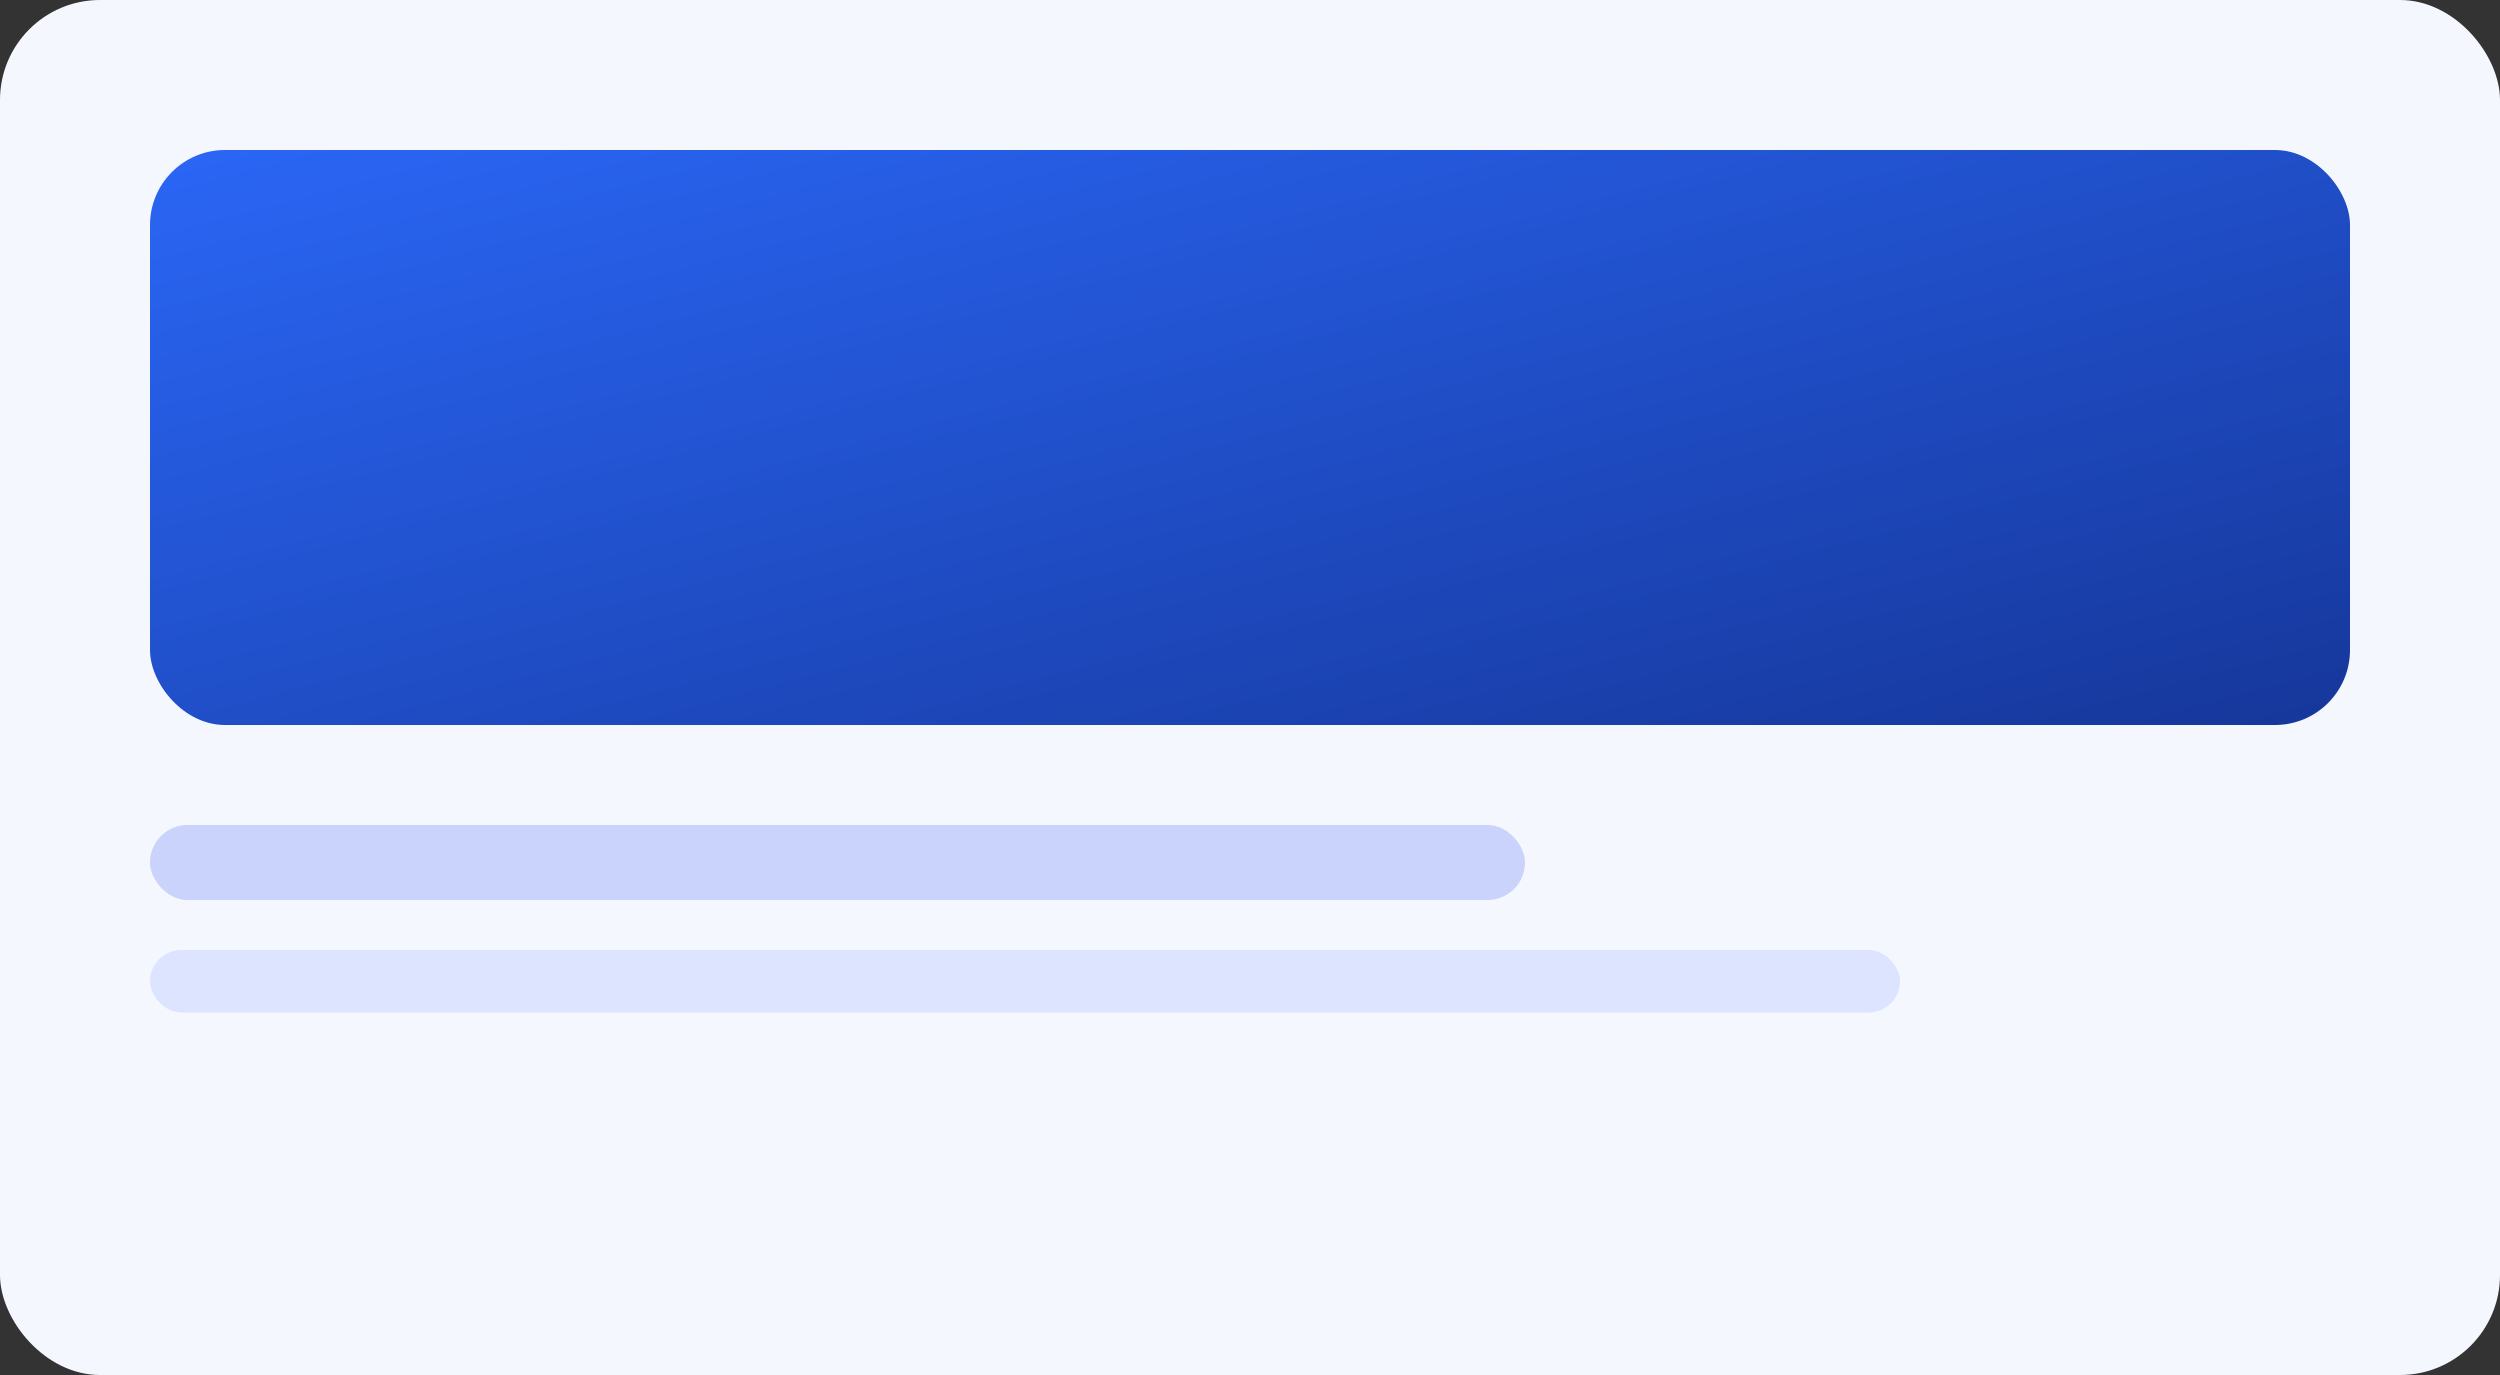
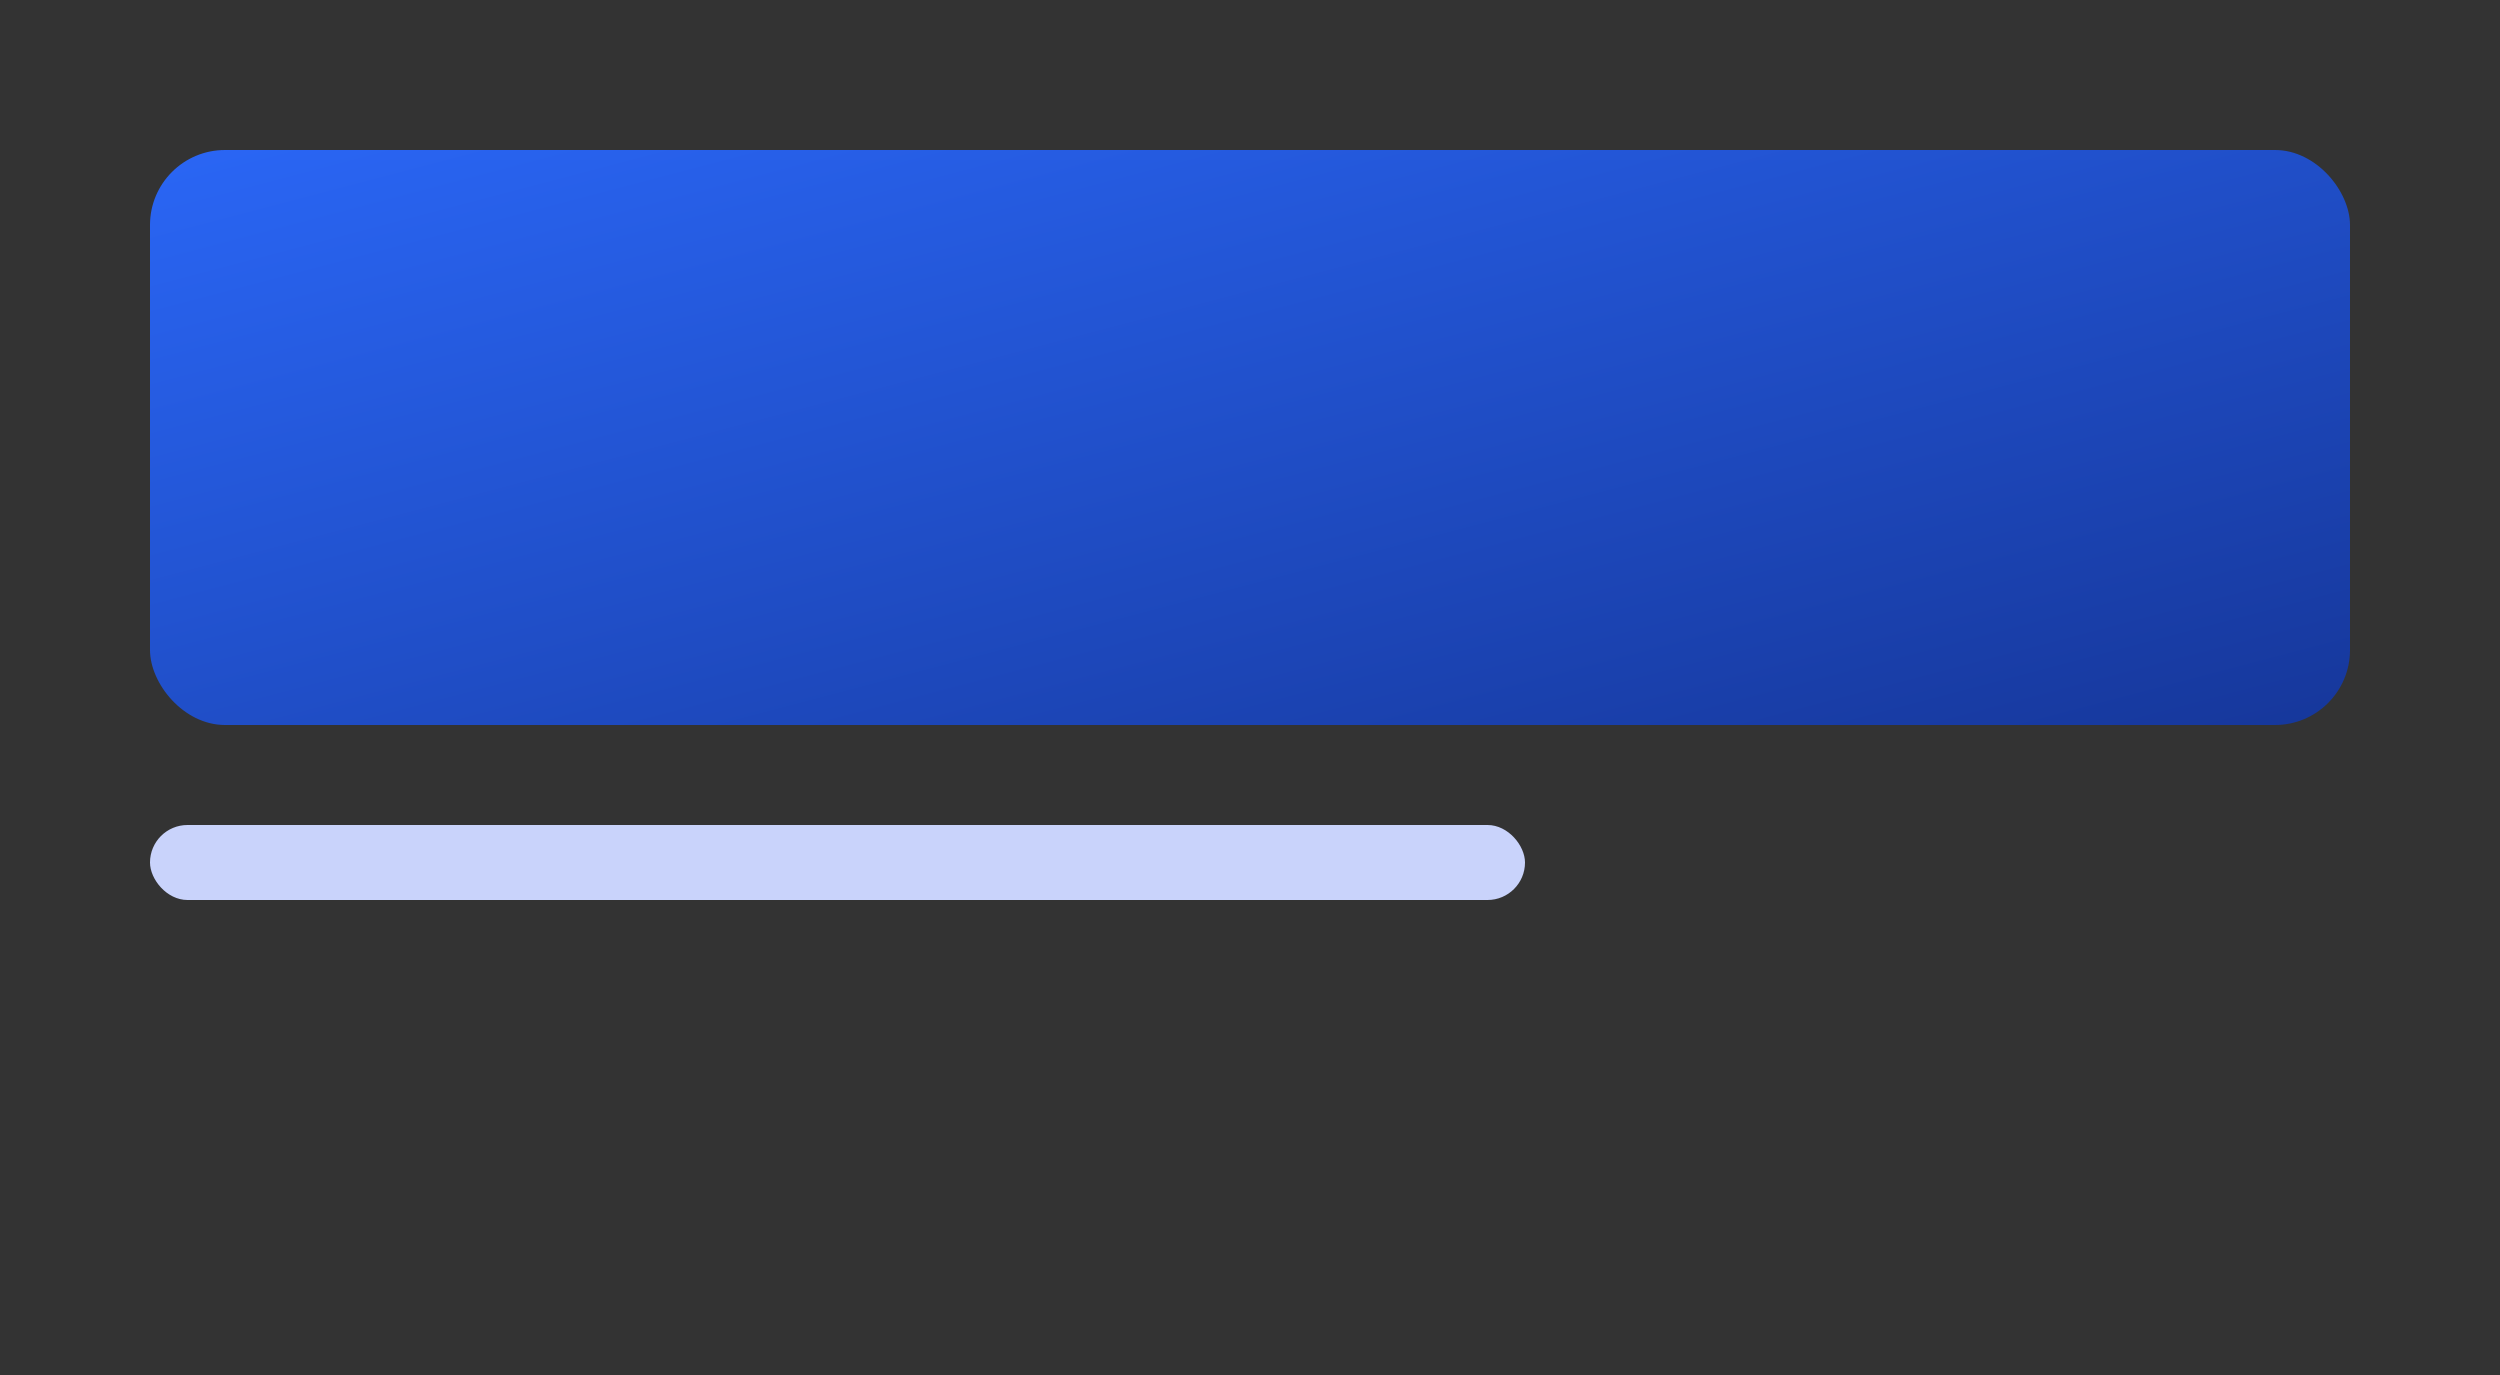
<svg xmlns="http://www.w3.org/2000/svg" viewBox="0 0 400 220">
  <rect x="0" y="0" width="400" height="220" fill="#333333" stroke="none" />
  <defs>
    <linearGradient id="a" x1="0" y1="0" x2="1" y2="1">
      <stop offset="0%" stop-color="#2a66f5" />
      <stop offset="100%" stop-color="#16379b" />
    </linearGradient>
  </defs>
-   <rect width="400" height="220" rx="16" fill="#f5f7ff" />
  <rect x="24" y="24" width="352" height="92" rx="12" fill="url(#a)" />
  <rect x="24" y="132" width="220" height="12" rx="6" fill="#c9d3fb" />
-   <rect x="24" y="152" width="280" height="10" rx="5" fill="#dde4ff" />
</svg>